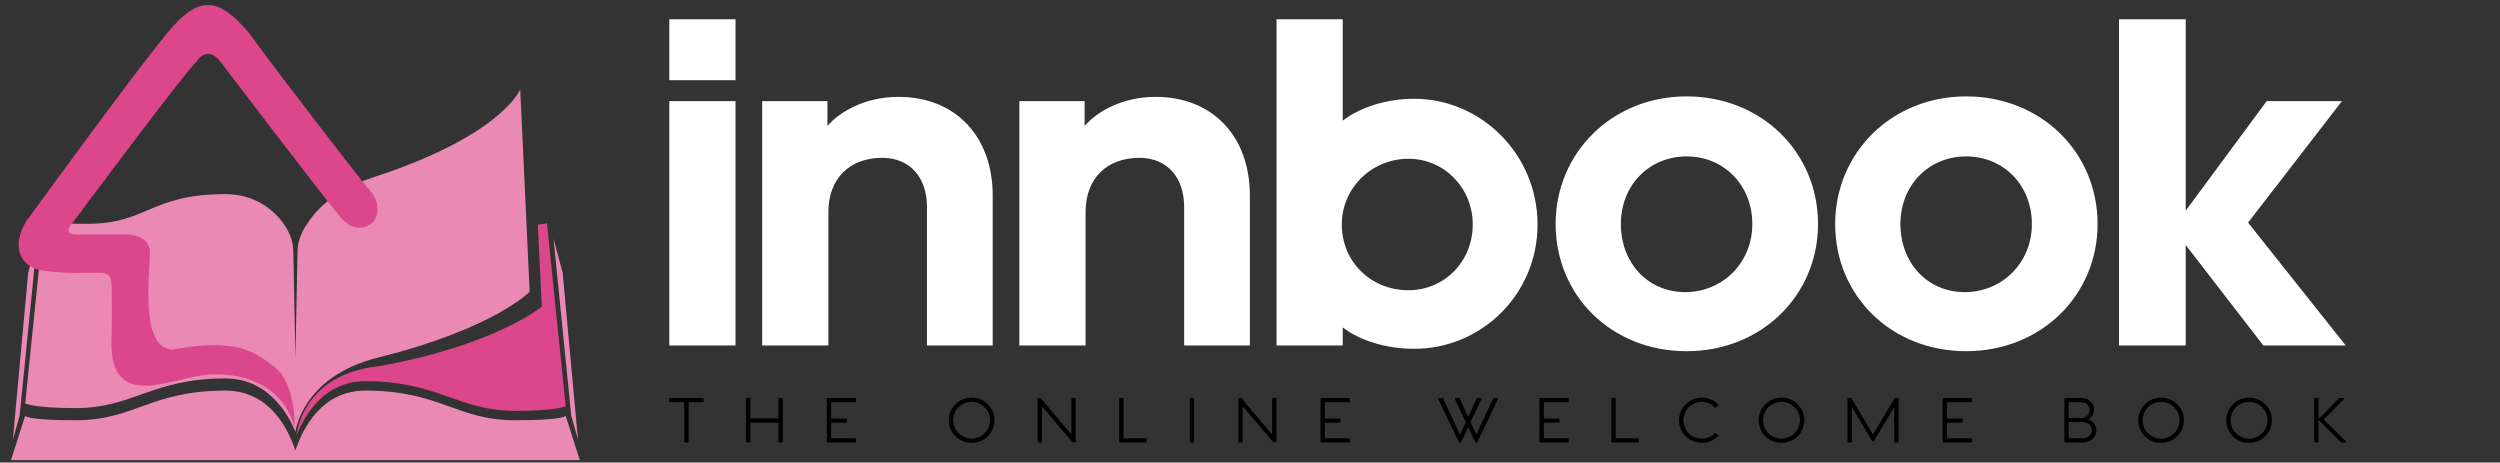
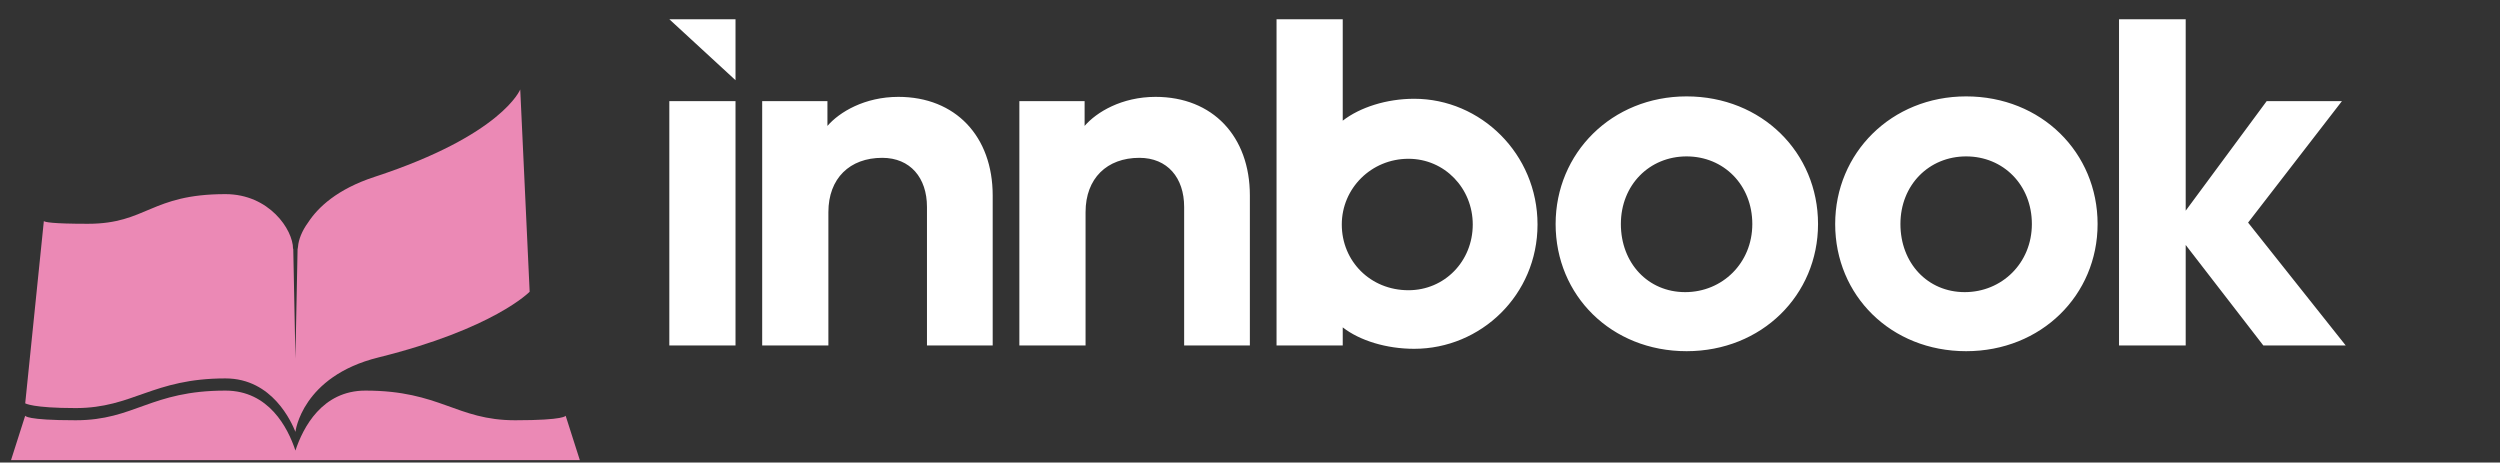
<svg xmlns="http://www.w3.org/2000/svg" version="1.1" width="600" height="111" viewBox="0 0 400 74" xml:space="preserve">
  <rect x="0" y="0" width="400" height="74" fill="#333333" stroke="none" />
  <desc>Created with Fabric.js 5.3.0</desc>
  <defs>
</defs>
  <g transform="matrix(0.525 0 0 0.525 241.203 67.239)" id="XYKwLX-lB_Prt6kJCHK79">
-     <path style="stroke: none; stroke-width: 1; stroke-dasharray: none; stroke-linecap: butt; stroke-dashoffset: 0; stroke-linejoin: miter; stroke-miterlimit: 4; fill: rgb(0,0,0); fill-rule: nonzero; opacity: 1;" transform=" translate(-256.29, -13.22)" d="M 11.085 6.441 C 11.238 6.441 11.306 6.509 11.306 6.661 L 11.306 7.509 C 11.306 7.644 11.238 7.729 11.085 7.729 L 6.712 7.729 L 6.712 19.763 C 6.712 19.916 6.644 20 6.509 20 L 5.831 20 C 5.526 20 5.373 19.814 5.373 19.526 L 5.373 7.729 L 1 7.729 C 0.848 7.729 0.763 7.644 0.763 7.509 L 0.763 6.678 C 0.763 6.509 0.848 6.441 1 6.441 L 11.085 6.441 z M 35.176 6.441 C 35.329 6.441 35.413 6.509 35.413 6.662 L 35.413 19.781 C 35.413 19.916 35.345 20.001 35.21 20.001 L 34.532 20.001 C 34.227 20.001 34.091 19.814 34.091 19.543 L 34.091 13.984 L 25.532 13.984 L 25.532 19.763 C 25.532 19.916 25.464 20.001 25.312 20.001 L 24.447 20.001 C 24.278 20.001 24.21 19.916 24.21 19.763 L 24.21 6.661 C 24.21 6.509 24.278 6.441 24.43 6.441 L 25.312 6.441 C 25.447 6.441 25.532 6.509 25.532 6.661 L 25.532 12.661 L 34.091 12.661 L 34.091 6.661 C 34.091 6.509 34.159 6.441 34.295 6.441 L 35.176 6.441 z M 57.522 7.729 L 50.166 7.729 L 50.166 12.695 L 54.709 12.695 C 54.861 12.695 54.946 12.763 54.946 12.933 L 54.946 13.746 C 54.946 13.899 54.861 13.966 54.709 13.966 L 50.166 13.966 L 50.166 18.712 L 57.522 18.712 C 57.675 18.712 57.759 18.797 57.759 18.949 L 57.759 19.763 C 57.759 19.932 57.691 20 57.522 20 L 49.047 20 C 48.895 20 48.827 19.915 48.827 19.78 L 48.827 6.661 C 48.827 6.508 48.912 6.441 49.047 6.441 L 57.522 6.441 C 57.675 6.441 57.759 6.525 57.759 6.661 L 57.759 7.508 C 57.759 7.644 57.691 7.729 57.522 7.729 z M 92.976 20.119 C 96.807 20.119 99.926 17.085 99.926 13.221 C 99.926 9.373 96.807 6.322 92.976 6.322 C 89.129 6.322 86.01 9.373 86.01 13.221 C 86.01 17.085 89.129 20.119 92.976 20.119 z M 92.976 18.831 C 89.892 18.831 87.332 16.322 87.332 13.221 C 87.332 10.119 89.892 7.61 92.976 7.61 C 96.061 7.61 98.586 10.119 98.586 13.221 C 98.586 16.322 96.061 18.831 92.976 18.831 z M 124.492 6.441 C 124.61 6.441 124.695 6.509 124.695 6.627 L 124.695 19.813 C 124.695 19.932 124.61 20 124.492 20 L 124.136 20 C 123.881 20 123.644 19.83 123.322 19.474 L 114.407 8.949 L 114.407 19.78 C 114.407 19.916 114.322 20.001 114.186 20.001 L 113.305 20.001 C 113.153 20.001 113.085 19.916 113.085 19.78 L 113.085 6.644 C 113.085 6.526 113.153 6.441 113.288 6.441 L 113.847 6.441 C 113.966 6.441 114.051 6.492 114.169 6.628 L 123.373 17.56 L 123.373 6.628 C 123.373 6.509 123.441 6.441 123.559 6.441 L 124.492 6.441 z M 146.091 18.712 C 146.227 18.712 146.295 18.797 146.295 18.949 L 146.295 19.78 C 146.295 19.932 146.227 20 146.091 20 L 138.142 20 C 137.99 20 137.939 19.898 137.939 19.78 L 137.939 6.661 C 137.939 6.508 138.007 6.44 138.159 6.44 L 139.058 6.44 C 139.193 6.44 139.278 6.508 139.278 6.661 L 139.278 18.712 L 146.091 18.712 z M 160.539 6.441 L 159.675 6.441 C 159.522 6.441 159.454 6.509 159.454 6.661 L 159.454 19.78 C 159.454 19.916 159.522 20.001 159.675 20.001 L 160.556 20.001 C 160.675 20.001 160.759 19.916 160.759 19.78 L 160.759 6.661 C 160.759 6.509 160.675 6.441 160.539 6.441 z M 185.664 6.441 C 185.783 6.441 185.868 6.509 185.868 6.627 L 185.868 19.813 C 185.868 19.932 185.783 20 185.665 20 L 185.309 20 C 185.054 20 184.817 19.83 184.495 19.474 L 175.58 8.949 L 175.58 19.78 C 175.58 19.916 175.495 20.001 175.359 20.001 L 174.478 20.001 C 174.325 20.001 174.258 19.916 174.258 19.78 L 174.258 6.644 C 174.258 6.526 174.325 6.441 174.461 6.441 L 175.02 6.441 C 175.139 6.441 175.224 6.492 175.342 6.628 L 184.546 17.56 L 184.546 6.628 C 184.546 6.509 184.614 6.441 184.732 6.441 L 185.664 6.441 z M 207.976 7.729 L 200.62 7.729 L 200.62 12.695 L 205.163 12.695 C 205.315 12.695 205.4 12.763 205.4 12.933 L 205.4 13.746 C 205.4 13.899 205.315 13.966 205.163 13.966 L 200.62 13.966 L 200.62 18.712 L 207.976 18.712 C 208.129 18.712 208.213 18.797 208.213 18.949 L 208.213 19.763 C 208.213 19.932 208.146 20 207.976 20 L 199.502 20 C 199.349 20 199.281 19.915 199.281 19.78 L 199.281 6.661 C 199.281 6.508 199.366 6.441 199.502 6.441 L 207.976 6.441 C 208.129 6.441 208.213 6.525 208.213 6.661 L 208.213 7.508 C 208.213 7.644 208.146 7.729 207.976 7.729 z M 253.278 6.424 C 253.396 6.424 253.515 6.543 253.413 6.73 L 247.108 19.882 C 247.057 19.983 246.973 20.051 246.854 20.051 L 246.702 20.051 C 246.6 20.051 246.498 19.983 246.464 19.882 L 244.295 15.322 L 242.125 19.899 C 242.074 20 241.989 20.068 241.871 20.068 L 241.718 20.068 C 241.617 20.068 241.515 20 241.464 19.899 L 235.159 6.73 C 235.074 6.56 235.193 6.441 235.311 6.441 L 236.447 6.441 C 236.6 6.441 236.634 6.543 236.718 6.712 L 241.803 17.61 L 243.566 13.78 L 240.21 6.712 C 240.125 6.543 240.244 6.424 240.362 6.424 L 241.515 6.424 C 241.651 6.424 241.701 6.526 241.769 6.695 L 244.294 12.187 L 246.803 6.712 C 246.888 6.543 246.939 6.441 247.074 6.441 L 248.227 6.441 C 248.345 6.441 248.447 6.56 248.362 6.746 L 245.023 13.78 L 246.786 17.593 L 251.871 6.695 C 251.938 6.526 251.989 6.424 252.125 6.424 L 253.277 6.424 z M 274.708 7.729 L 267.353 7.729 L 267.353 12.695 L 271.895 12.695 C 272.048 12.695 272.132 12.763 272.132 12.933 L 272.132 13.746 C 272.132 13.899 272.048 13.966 271.895 13.966 L 267.353 13.966 L 267.353 18.712 L 274.709 18.712 C 274.861 18.712 274.946 18.797 274.946 18.949 L 274.946 19.763 C 274.946 19.932 274.878 20 274.708 20 L 266.234 20 C 266.081 20 266.013 19.915 266.013 19.78 L 266.013 6.661 C 266.013 6.508 266.098 6.441 266.234 6.441 L 274.708 6.441 C 274.861 6.441 274.946 6.525 274.946 6.661 L 274.946 7.508 C 274.946 7.644 274.878 7.729 274.708 7.729 z M 296.071 18.712 C 296.207 18.712 296.275 18.797 296.275 18.949 L 296.275 19.78 C 296.275 19.932 296.207 20 296.071 20 L 288.122 20 C 287.969 20 287.919 19.898 287.919 19.78 L 287.919 6.661 C 287.919 6.508 287.986 6.44 288.139 6.44 L 289.037 6.44 C 289.173 6.44 289.258 6.508 289.258 6.661 L 289.258 18.712 L 296.071 18.712 z M 320.468 17.729 C 320.586 17.814 320.553 17.949 320.4 18.102 C 319.146 19.356 317.519 20.119 315.502 20.119 C 311.688 20.119 308.569 17.102 308.569 13.237 C 308.569 9.39 311.688 6.322 315.502 6.322 C 317.434 6.322 319.163 7.068 320.434 8.339 C 320.586 8.491 320.603 8.61 320.502 8.695 L 319.79 9.288 C 319.671 9.39 319.569 9.39 319.451 9.271 C 318.739 8.526 317.332 7.61 315.603 7.61 C 311.925 7.61 309.891 10.593 309.891 13.237 C 309.891 15.915 311.925 18.831 315.603 18.831 C 317.332 18.831 318.654 17.949 319.4 17.204 C 319.536 17.068 319.637 17.034 319.756 17.136 z M 339.797 20.119 C 343.627 20.119 346.746 17.085 346.746 13.221 C 346.746 9.373 343.627 6.322 339.797 6.322 C 335.949 6.322 332.831 9.373 332.831 13.221 C 332.831 17.085 335.949 20.119 339.797 20.119 z M 339.797 18.831 C 336.712 18.831 334.153 16.322 334.153 13.221 C 334.153 10.119 336.712 7.61 339.797 7.61 C 342.881 7.61 345.407 10.119 345.407 13.221 C 345.407 16.322 342.881 18.831 339.797 18.831 z M 375.278 6.441 C 375.397 6.441 375.481 6.543 375.481 6.678 L 375.481 19.763 C 375.481 19.916 375.397 20.001 375.261 20.001 L 374.38 20.001 C 374.21 20.001 374.142 19.916 374.142 19.763 L 374.142 9.153 L 367.973 19.56 C 367.905 19.679 367.837 19.73 367.718 19.73 L 367.651 19.73 C 367.549 19.73 367.464 19.679 367.396 19.56 L 361.244 9.153 L 361.244 19.763 C 361.244 19.916 361.159 20.001 361.023 20.001 L 360.142 20.001 C 359.99 20.001 359.905 19.916 359.905 19.763 L 359.905 6.661 C 359.905 6.543 359.973 6.441 360.108 6.441 L 360.922 6.441 C 361.04 6.441 361.108 6.492 361.176 6.594 L 367.685 17.577 L 374.21 6.594 C 374.261 6.492 374.329 6.441 374.481 6.441 L 375.278 6.441 z M 397.59 7.729 L 390.234 7.729 L 390.234 12.695 L 394.776 12.695 C 394.929 12.695 395.014 12.763 395.014 12.933 L 395.014 13.746 C 395.014 13.899 394.929 13.966 394.776 13.966 L 390.234 13.966 L 390.234 18.712 L 397.59 18.712 C 397.742 18.712 397.827 18.797 397.827 18.949 L 397.827 19.763 C 397.827 19.932 397.759 20 397.59 20 L 389.115 20 C 388.963 20 388.895 19.915 388.895 19.78 L 388.895 6.661 C 388.895 6.508 388.98 6.441 389.115 6.441 L 397.59 6.441 C 397.742 6.441 397.827 6.525 397.827 6.661 L 397.827 7.508 C 397.827 7.644 397.759 7.729 397.59 7.729 z M 433.213 12.932 C 434.807 13.458 435.739 14.797 435.739 16.339 C 435.739 18.509 433.841 20 431.603 20 L 426.213 20 C 426.061 20 425.993 19.915 425.993 19.78 L 425.993 6.661 C 425.993 6.508 426.061 6.44 426.213 6.44 L 431.315 6.44 C 433.519 6.44 435.044 8.135 435.044 9.949 C 435.044 11.373 434.264 12.44 433.213 12.932 z M 431.027 12.526 C 434.502 12.526 434.603 7.729 431.095 7.729 L 427.332 7.729 L 427.332 12.526 L 431.027 12.526 z M 431.349 18.712 C 435.4 18.712 435.417 13.78 431.315 13.78 L 427.332 13.78 L 427.332 18.712 L 431.349 18.712 z M 455.475 20.119 C 459.305 20.119 462.424 17.085 462.424 13.221 C 462.424 9.373 459.305 6.322 455.475 6.322 C 451.627 6.322 448.509 9.373 448.509 13.221 C 448.509 17.085 451.627 20.119 455.475 20.119 z M 455.475 18.831 C 452.39 18.831 449.831 16.322 449.831 13.221 C 449.831 10.119 452.39 7.61 455.475 7.61 C 458.559 7.61 461.085 10.119 461.085 13.221 C 461.085 16.322 458.559 18.831 455.475 18.831 z M 482.295 20.119 C 486.125 20.119 489.244 17.085 489.244 13.221 C 489.244 9.373 486.126 6.322 482.295 6.322 C 478.447 6.322 475.329 9.373 475.329 13.221 C 475.329 17.085 478.447 20.119 482.295 20.119 z M 482.295 18.831 C 479.21 18.831 476.651 16.322 476.651 13.221 C 476.651 10.119 479.21 7.61 482.295 7.61 C 485.38 7.61 487.905 10.119 487.905 13.221 C 487.905 16.322 485.38 18.831 482.295 18.831 z M 511.725 19.559 C 511.912 19.746 511.793 20 511.538 20 L 510.572 20 C 510.454 20 510.386 19.966 510.284 19.865 L 503.47 13.153 L 503.47 19.78 C 503.47 19.915 503.403 20 503.267 20 L 502.352 20 C 502.216 20 502.132 19.915 502.132 19.78 L 502.132 7.458 C 502.132 7.153 502.098 6.932 502.064 6.695 C 502.047 6.542 502.098 6.441 502.233 6.441 L 503.013 6.441 C 503.301 6.441 503.471 6.593 503.471 6.864 L 503.471 12.864 L 509.64 6.576 C 509.725 6.492 509.793 6.441 509.911 6.441 L 510.945 6.441 C 511.2 6.441 511.267 6.695 511.115 6.865 L 505.047 13.017 z" stroke-linecap="round" />
-   </g>
+     </g>
  <g transform="matrix(3.81 0 0 3.81 241.203 29.634)" id="dfJxsBwvG3lxT23pp4xd3">
-     <path style="stroke: none; stroke-width: 1; stroke-dasharray: none; stroke-linecap: butt; stroke-dashoffset: 0; stroke-linejoin: miter; stroke-miterlimit: 4; fill: rgb(255,255,255); fill-rule: nonzero; opacity: 1;" transform=" translate(-35.76, -13.27)" d="M 3.34 8.86 L 0.56 8.86 L 0.56 6.3 L 3.34 6.3 L 3.34 8.86 z M 3.34 20 L 0.56 20 L 0.56 9.74 L 3.34 9.74 L 3.34 20 z M 7.2 9.74 L 7.2 10.78 C 7.7 10.2 8.76 9.56 10.18 9.56 C 12.58 9.56 14.14 11.22 14.14 13.7 L 14.14 20 L 11.38 20 L 11.38 14.18 C 11.38 12.96 10.68 12.12 9.5 12.12 C 8.14 12.12 7.24 12.98 7.24 14.4 L 7.24 20 L 4.46 20 L 4.46 9.74 L 7.2 9.74 z M 18 9.74 L 18 10.78 C 18.5 10.2 19.56 9.56 20.98 9.56 C 23.38 9.56 24.94 11.22 24.94 13.7 L 24.94 20 L 22.18 20 L 22.18 14.18 C 22.18 12.96 21.48 12.12 20.3 12.12 C 18.94 12.12 18.04 12.98 18.04 14.4 L 18.04 20 L 15.26 20 L 15.26 9.74 L 18 9.74 z M 31.84 20.14 C 30.68 20.14 29.56 19.8 28.84 19.24 L 28.84 20 L 26.06 20 L 26.06 6.3 L 28.84 6.3 L 28.84 10.56 C 29.56 10 30.68 9.64 31.84 9.64 C 34.64 9.64 37.02 11.96 37.02 14.92 C 37.02 17.88 34.64 20.14 31.84 20.14 z M 31.6 17.68 C 33.12 17.68 34.3 16.46 34.3 14.92 C 34.3 13.4 33.12 12.16 31.6 12.16 C 30.04 12.16 28.8 13.4 28.8 14.92 C 28.8 16.46 30 17.68 31.6 17.68 z M 43.28 9.54 C 46.44 9.54 48.8 11.9 48.8 14.9 C 48.8 17.88 46.44 20.24 43.28 20.24 C 40.12 20.24 37.78 17.9 37.78 14.9 C 37.78 11.92 40.14 9.54 43.28 9.54 z M 43.28 12.06 C 41.72 12.06 40.52 13.26 40.52 14.9 C 40.52 16.54 41.66 17.76 43.22 17.76 C 44.78 17.76 46.04 16.54 46.04 14.9 C 46.04 13.26 44.84 12.06 43.28 12.06 z M 55.02 9.54 C 58.18 9.54 60.54 11.9 60.54 14.9 C 60.54 17.88 58.18 20.24 55.02 20.24 C 51.86 20.24 49.52 17.9 49.52 14.9 C 49.52 11.92 51.88 9.54 55.02 9.54 z M 55.02 12.06 C 53.46 12.06 52.26 13.26 52.26 14.9 C 52.26 16.54 53.4 17.76 54.96 17.76 C 56.52 17.76 57.78 16.54 57.78 14.9 C 57.78 13.26 56.58 12.06 55.02 12.06 z M 64.24 14.34 L 67.64 9.74 L 70.8 9.74 L 66.86 14.84 L 70.96 20 L 67.5 20 L 64.24 15.78 L 64.24 20 L 61.44 20 L 61.44 6.3 L 64.24 6.3 L 64.24 14.34 z" stroke-linecap="round" />
+     <path style="stroke: none; stroke-width: 1; stroke-dasharray: none; stroke-linecap: butt; stroke-dashoffset: 0; stroke-linejoin: miter; stroke-miterlimit: 4; fill: rgb(255,255,255); fill-rule: nonzero; opacity: 1;" transform=" translate(-35.76, -13.27)" d="M 3.34 8.86 L 0.56 6.3 L 3.34 6.3 L 3.34 8.86 z M 3.34 20 L 0.56 20 L 0.56 9.74 L 3.34 9.74 L 3.34 20 z M 7.2 9.74 L 7.2 10.78 C 7.7 10.2 8.76 9.56 10.18 9.56 C 12.58 9.56 14.14 11.22 14.14 13.7 L 14.14 20 L 11.38 20 L 11.38 14.18 C 11.38 12.96 10.68 12.12 9.5 12.12 C 8.14 12.12 7.24 12.98 7.24 14.4 L 7.24 20 L 4.46 20 L 4.46 9.74 L 7.2 9.74 z M 18 9.74 L 18 10.78 C 18.5 10.2 19.56 9.56 20.98 9.56 C 23.38 9.56 24.94 11.22 24.94 13.7 L 24.94 20 L 22.18 20 L 22.18 14.18 C 22.18 12.96 21.48 12.12 20.3 12.12 C 18.94 12.12 18.04 12.98 18.04 14.4 L 18.04 20 L 15.26 20 L 15.26 9.74 L 18 9.74 z M 31.84 20.14 C 30.68 20.14 29.56 19.8 28.84 19.24 L 28.84 20 L 26.06 20 L 26.06 6.3 L 28.84 6.3 L 28.84 10.56 C 29.56 10 30.68 9.64 31.84 9.64 C 34.64 9.64 37.02 11.96 37.02 14.92 C 37.02 17.88 34.64 20.14 31.84 20.14 z M 31.6 17.68 C 33.12 17.68 34.3 16.46 34.3 14.92 C 34.3 13.4 33.12 12.16 31.6 12.16 C 30.04 12.16 28.8 13.4 28.8 14.92 C 28.8 16.46 30 17.68 31.6 17.68 z M 43.28 9.54 C 46.44 9.54 48.8 11.9 48.8 14.9 C 48.8 17.88 46.44 20.24 43.28 20.24 C 40.12 20.24 37.78 17.9 37.78 14.9 C 37.78 11.92 40.14 9.54 43.28 9.54 z M 43.28 12.06 C 41.72 12.06 40.52 13.26 40.52 14.9 C 40.52 16.54 41.66 17.76 43.22 17.76 C 44.78 17.76 46.04 16.54 46.04 14.9 C 46.04 13.26 44.84 12.06 43.28 12.06 z M 55.02 9.54 C 58.18 9.54 60.54 11.9 60.54 14.9 C 60.54 17.88 58.18 20.24 55.02 20.24 C 51.86 20.24 49.52 17.9 49.52 14.9 C 49.52 11.92 51.88 9.54 55.02 9.54 z M 55.02 12.06 C 53.46 12.06 52.26 13.26 52.26 14.9 C 52.26 16.54 53.4 17.76 54.96 17.76 C 56.52 17.76 57.78 16.54 57.78 14.9 C 57.78 13.26 56.58 12.06 55.02 12.06 z M 64.24 14.34 L 67.64 9.74 L 70.8 9.74 L 66.86 14.84 L 70.96 20 L 67.5 20 L 64.24 15.78 L 64.24 20 L 61.44 20 L 61.44 6.3 L 64.24 6.3 L 64.24 14.34 z" stroke-linecap="round" />
  </g>
  <g transform="matrix(0.046 0 0 0.046 47.268 37.323)" id="UfPuOihRWEH555sPGeDN3">
    <g style="">
      <g transform="matrix(9.609 0 0 9.609 0 144.419)" id="O7P8l5GfGhfV24z7TGfso">
        <g style="">
          <g transform="matrix(2.059 0 0 2.059 -97.844 23.239)" id="WNPgY7uEXCRo0cyBi-WpH">
-             <path style="stroke: none; stroke-width: 1; stroke-dasharray: none; stroke-linecap: butt; stroke-dashoffset: 0; stroke-linejoin: miter; stroke-miterlimit: 4; fill: rgb(235,137,181); fill-rule: nonzero; opacity: 1;" transform=" translate(-2.485, -59.276)" d="M 4.635 41.6 L 1.515 72.756 L 0.334 76.951 L 3.023 47.644 z" stroke-linecap="round" />
-           </g>
+             </g>
          <g transform="matrix(2.059 0 0 2.059 97.843 23.239)" id="AefNhY6cTLR_YH7xa7D73">
-             <path style="stroke: none; stroke-width: 1; stroke-dasharray: none; stroke-linecap: butt; stroke-dashoffset: 0; stroke-linejoin: miter; stroke-miterlimit: 4; fill: rgb(235,137,181); fill-rule: nonzero; opacity: 1;" transform=" translate(-97.515, -59.276)" d="M 95.364 41.6 L 98.485 72.756 L 99.666 76.951 L 96.978 47.644 z" stroke-linecap="round" />
-           </g>
+             </g>
          <g transform="matrix(2.059 0 0 2.059 0 54.507)" id="FQ69e5EAd4Pj6G15zxi3e">
            <path style="stroke: none; stroke-width: 1; stroke-dasharray: none; stroke-linecap: butt; stroke-dashoffset: 0; stroke-linejoin: miter; stroke-miterlimit: 4; fill: rgb(235,137,181); fill-rule: nonzero; opacity: 1;" transform=" translate(0, 0)" d="M 47.504 -1.702 C 47.504 -1.702 47.506 -0.899 38.639 -0.899 C 28.255 -0.899 25.493 -6.112 12.302 -6.112 C 4.682 -6.112 1.34 0.39 -3.552713678800501e-15 4.427 C -1.34 0.39 -4.681 -6.112 -12.302 -6.112 C -25.492 -6.112 -28.256 -0.899 -38.638 -0.899 C -47.507 -0.899 -47.505 -1.702 -47.505 -1.702 L -50 6.112 L 50 6.112 z" stroke-linecap="round" />
          </g>
          <g transform="matrix(2.059 0 0 2.059 -6.513 -5.119)" id="sXn3qs1aqYw5_iLr4CjKC">
            <path style="stroke: none; stroke-width: 1; stroke-dasharray: none; stroke-linecap: butt; stroke-dashoffset: 0; stroke-linejoin: miter; stroke-miterlimit: 4; fill: rgb(235,137,181); fill-rule: nonzero; opacity: 1;" transform=" translate(-46.837, -46.475)" d="M 89.523 16.379 C 89.523 16.379 86.363 24.399 63.903 31.751 C 57.343 33.898 53.965 37.101 52.222 39.778 C 51.145 41.25 50.545 42.786 50.453 44.044 C 50.429 44.18 50.412 44.293 50.401 44.385 L 50.38 44.385 L 50 63.703 L 49.62 44.385 L 49.58 44.385 C 49.58 41.022 45.381 34.781 37.698 34.781 C 24.508 34.781 23.883 39.995 13.501 39.995 C 7.204 39.995 5.964 39.695 5.771 39.521 L 2.496 71.555 C 2.496 71.555 3.743 72.393 11.363 72.393 C 21.457 72.393 24.867 67.178 37.699 67.178 C 45.99 67.178 49.332 74.932 50.001 76.571 C 50.001 76.571 51.107 66.835 64.586 63.493 C 84.906 58.452 91.178 51.939 91.178 51.939 L 89.523 16.379 z" stroke-linecap="round" />
          </g>
        </g>
      </g>
      <g transform="matrix(19.787 0 0 19.787 472.039 333.244)" id="FG3QUGZOp1MFQmDcGS4fG">
-         <path style="stroke: none; stroke-width: 1; stroke-dasharray: none; stroke-linecap: butt; stroke-dashoffset: 0; stroke-linejoin: miter; stroke-miterlimit: 4; fill: rgb(220,71,139); fill-rule: nonzero; opacity: 1;" transform=" translate(0, 0)" d="M 20.361 -18.62 C 20.361 -18.62 19.867 -18.483 18.746 -18.34 L 19.46 -3.941 C 19.46 -3.941 11.336 2.841 -9.27 6.541 C -22.752 7.974 -23.648 18.62 -23.648 18.62 C -22.913 16.981 -19.845 9.159 -11.554 9.159 C 1.278 9.159 4.687 14.374 14.783 14.374 C 22.401 14.374 23.648 13.536 23.648 13.536 z" stroke-linecap="round" />
-       </g>
+         </g>
      <g transform="matrix(1 0 0 1 -338.469 -58.544)" id="7suy7fl4FxQ3d88EZQslR">
-         <path style="stroke: rgb(0,0,0); stroke-width: 0; stroke-dasharray: none; stroke-linecap: butt; stroke-dashoffset: 0; stroke-linejoin: miter; stroke-miterlimit: 4; fill: rgb(220,71,139); fill-rule: nonzero; opacity: 1;" transform=" translate(0, 0)" d="M 598.64 -88.93 C 643.351 -35.515 620.93 17.346 596.42 29.111 C 571.91 40.875 536.078 55.893 485.954 -8.742 C 438.116 -64.806 78.469 -537.037 78.469 -537.037 C 78.469 -537.037 37.071 -600.762 -7.047 -537.037 C -54.106 -491.939 -437.151 22.963 -437.151 22.963 C -437.151 22.963 -477.413 62.963 -421.531 62.963 C -365.649 62.963 -261.531 62.963 -261.531 62.963 C -261.531 62.963 -170.311 55.622 -167.531 122.963 C -167.131 192.289 -205.281 462.296 -87.515 462.974 C 130.662 422.668 193.715 467.477 267.485 525.263 C 341.256 583.05 335.518 735.375 335.518 735.375 C 335.518 735.375 304.781 549.275 59.699 549.275 C -62.433 543.537 -295.383 690.094 -301.531 450.75 C -298.805 350.626 -300.694 241.311 -301.219 233.577 C -303.239 203.831 -315.393 195.313 -347.269 195.963 C -391.789 196.65 -458.32 199.453 -537.664 188.868 C -617.007 178.283 -653.008 107.068 -597.433 16.078 C -508.088 -106.053 -222.17 -498.348 -108.252 -637.037 C 5.665 -775.725 72.823 -760.358 177.91 -637.037 C 270.075 -509.311 556.215 -137.773 598.64 -88.93 z" stroke-linecap="round" />
-       </g>
+         </g>
    </g>
  </g>
</svg>